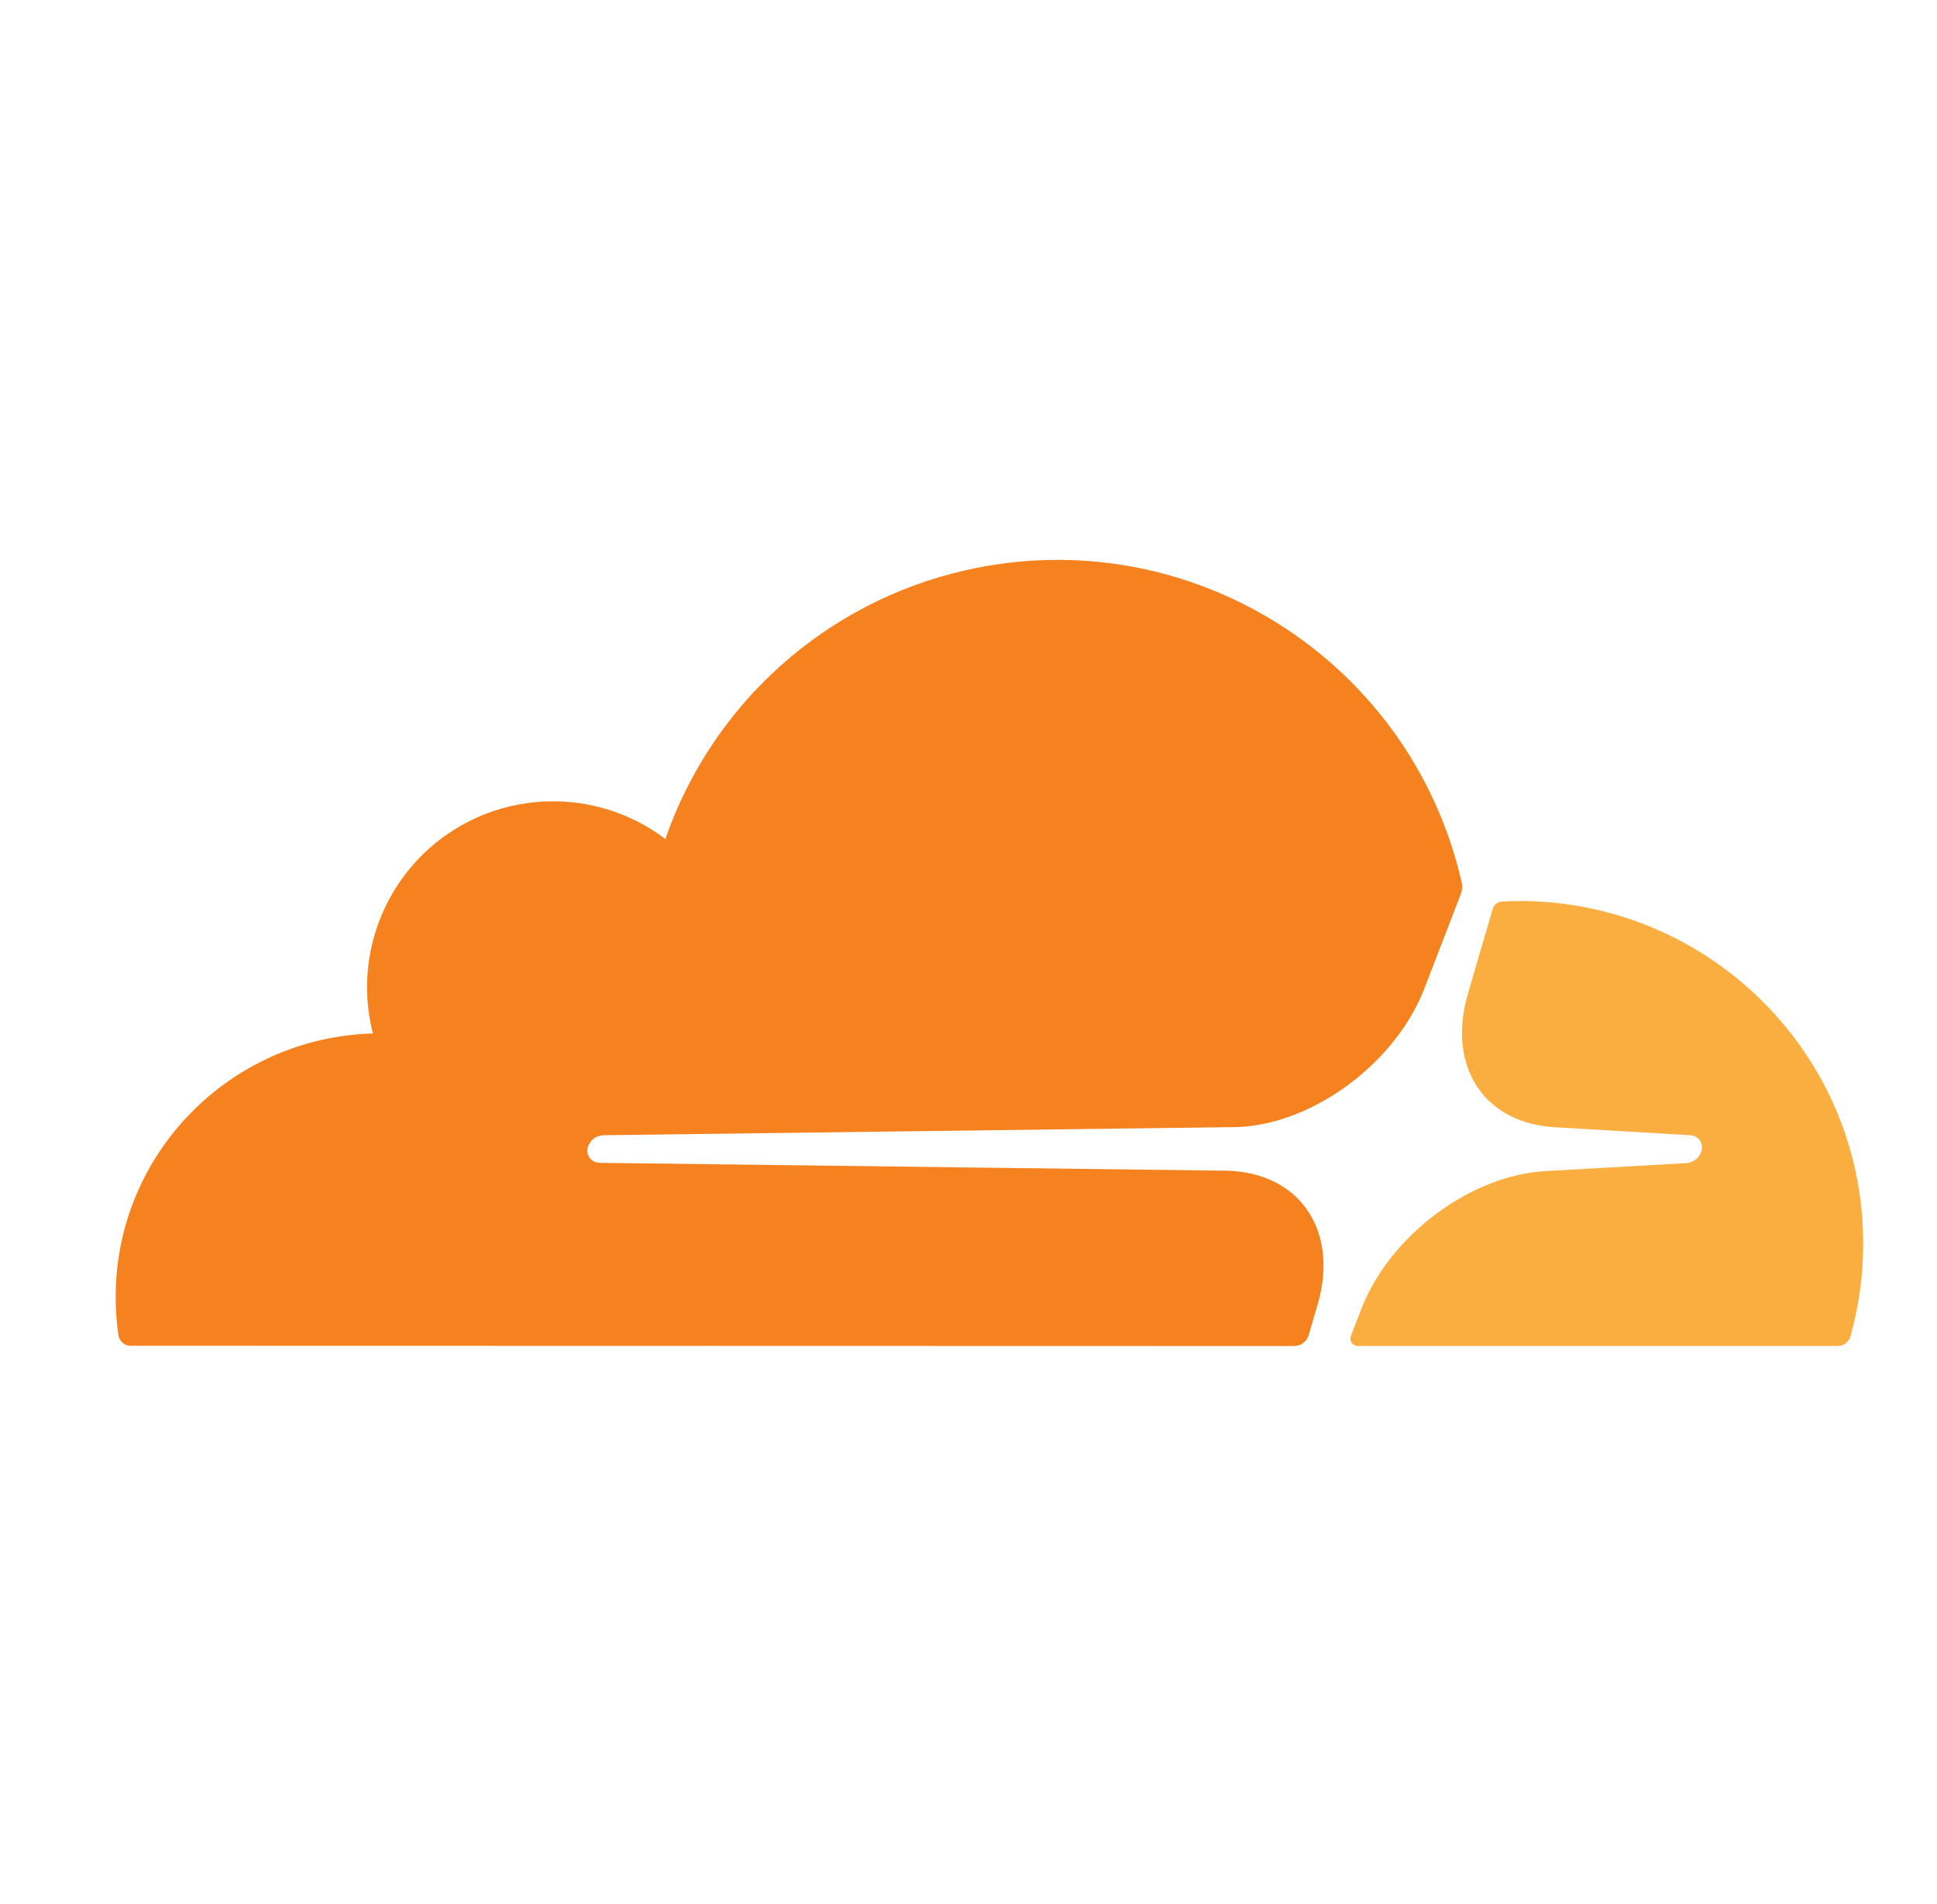
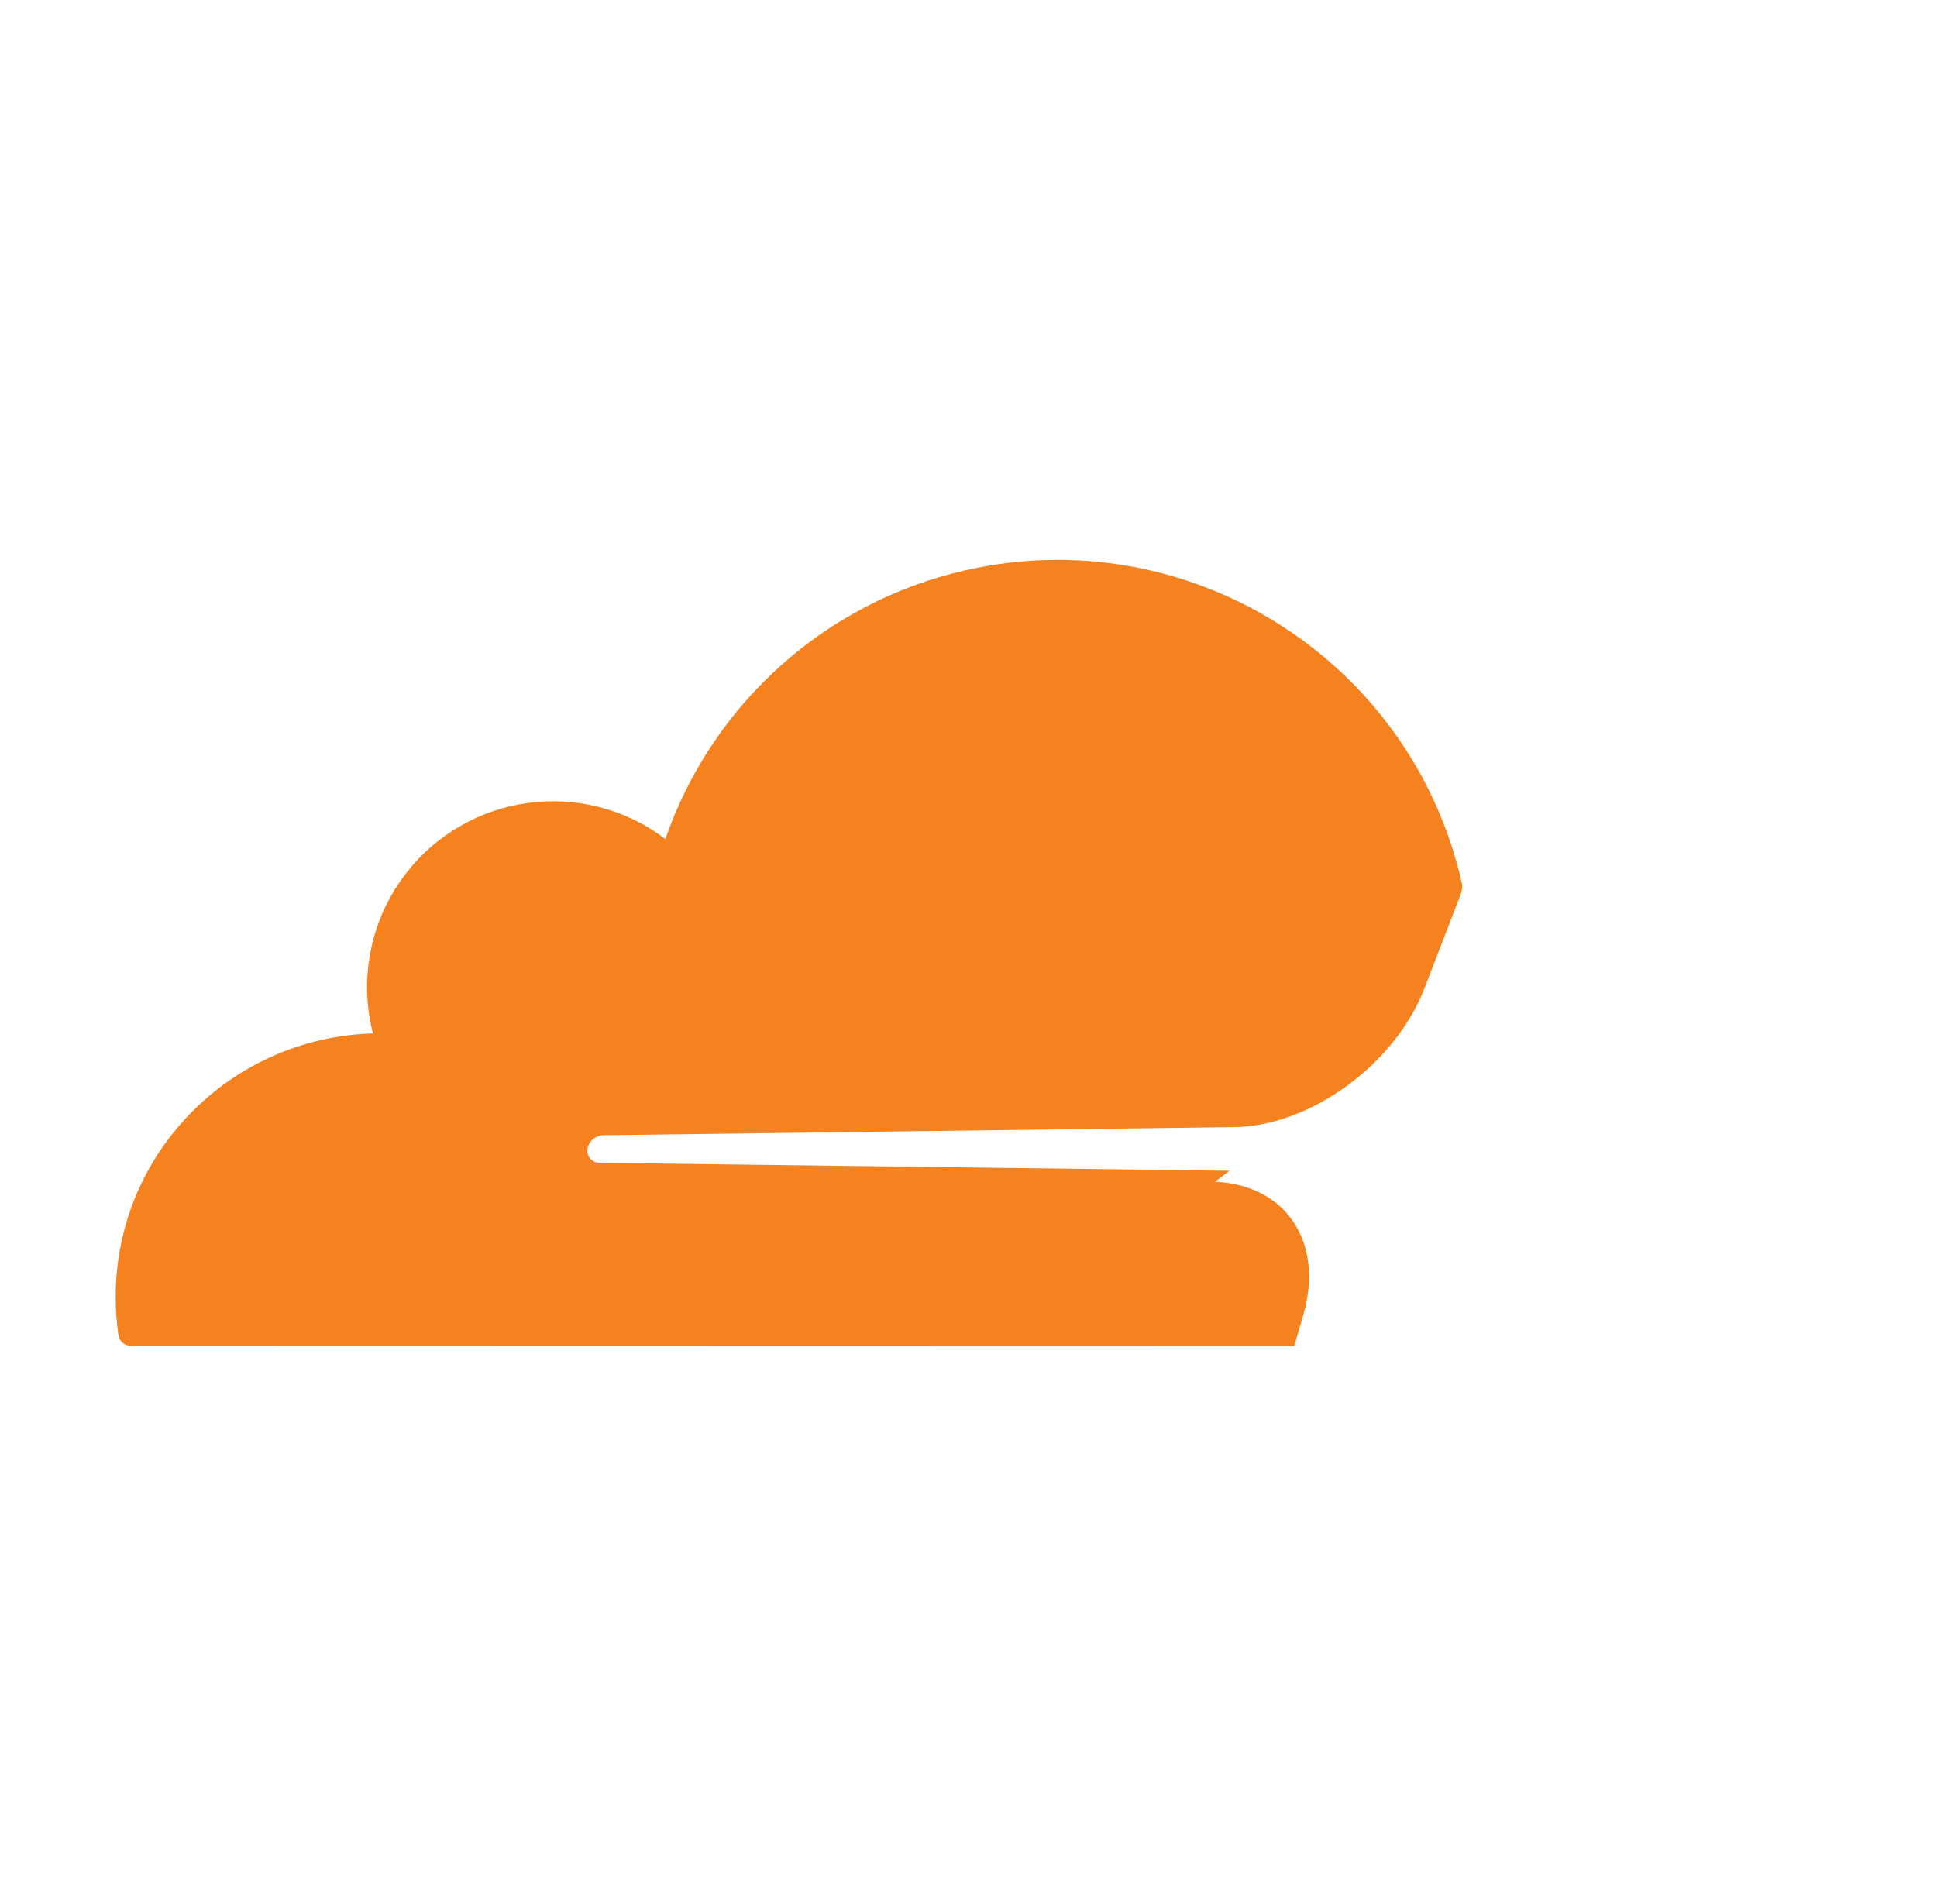
<svg xmlns="http://www.w3.org/2000/svg" id="Logos" width="496.18" height="487.85" viewBox="0 0 496.18 487.85">
  <g id="Cloudflare">
-     <path d="m314.94,299.97l-161.43-2.03c-1-.03-1.93-.52-2.52-1.33-.56-.85-.69-1.91-.35-2.87.56-1.63,2.05-2.76,3.78-2.87l162.9-2.1c19.3-.91,40.22-16.51,47.56-35.53l9.3-24.13c.24-.65.36-1.34.35-2.03,0-.38-.05-.75-.14-1.12-13.12-57.19-70.13-92.92-127.32-79.79-35.7,8.19-64.66,34.2-76.64,68.81-20.96-15.89-50.84-11.78-66.73,9.19-8.78,11.58-11.79,26.54-8.18,40.62-36.58,1.05-65.89,30.85-65.89,67.5,0,3.28.23,6.55.7,9.79.21,1.55,1.52,2.71,3.08,2.73l298.04.07h.07c1.71-.02,3.22-1.15,3.71-2.8l2.31-7.9c2.73-9.37,1.68-18.05-2.87-24.41-4.2-5.95-11.19-9.37-19.72-9.79Z" style="fill: #f5821f;" />
-     <path d="m389.15,230.86c-1.47,0-3.01.07-4.48.14-1.08.1-2,.85-2.31,1.89l-6.37,21.82c-2.73,9.37-1.68,18.05,2.87,24.41,4.2,5.88,11.26,9.3,19.72,9.72l34.41,2.03c.98.04,1.88.53,2.45,1.33.59.86.72,1.96.35,2.94-.58,1.62-2.06,2.75-3.78,2.87l-35.74,2.03c-19.44.91-40.36,16.51-47.63,35.53l-2.59,6.71c-.39.97.08,2.07,1.05,2.45.2.08.41.12.63.13h123.1c1.46,0,2.74-.97,3.15-2.38,2.19-7.74,3.29-15.74,3.29-23.78.07-48.54-39.45-87.85-88.13-87.85Z" style="fill: #fbae40;" />
+     <path d="m314.94,299.97l-161.43-2.03c-1-.03-1.93-.52-2.52-1.33-.56-.85-.69-1.91-.35-2.87.56-1.63,2.05-2.76,3.78-2.87l162.9-2.1c19.3-.91,40.22-16.51,47.56-35.53l9.3-24.13c.24-.65.36-1.34.35-2.03,0-.38-.05-.75-.14-1.12-13.12-57.19-70.13-92.92-127.32-79.79-35.7,8.19-64.66,34.2-76.64,68.81-20.96-15.89-50.84-11.78-66.73,9.19-8.78,11.58-11.79,26.54-8.18,40.62-36.58,1.05-65.89,30.85-65.89,67.5,0,3.28.23,6.55.7,9.79.21,1.55,1.52,2.71,3.08,2.73l298.04.07h.07l2.31-7.9c2.73-9.37,1.68-18.05-2.87-24.41-4.2-5.95-11.19-9.37-19.72-9.79Z" style="fill: #f5821f;" />
  </g>
</svg>